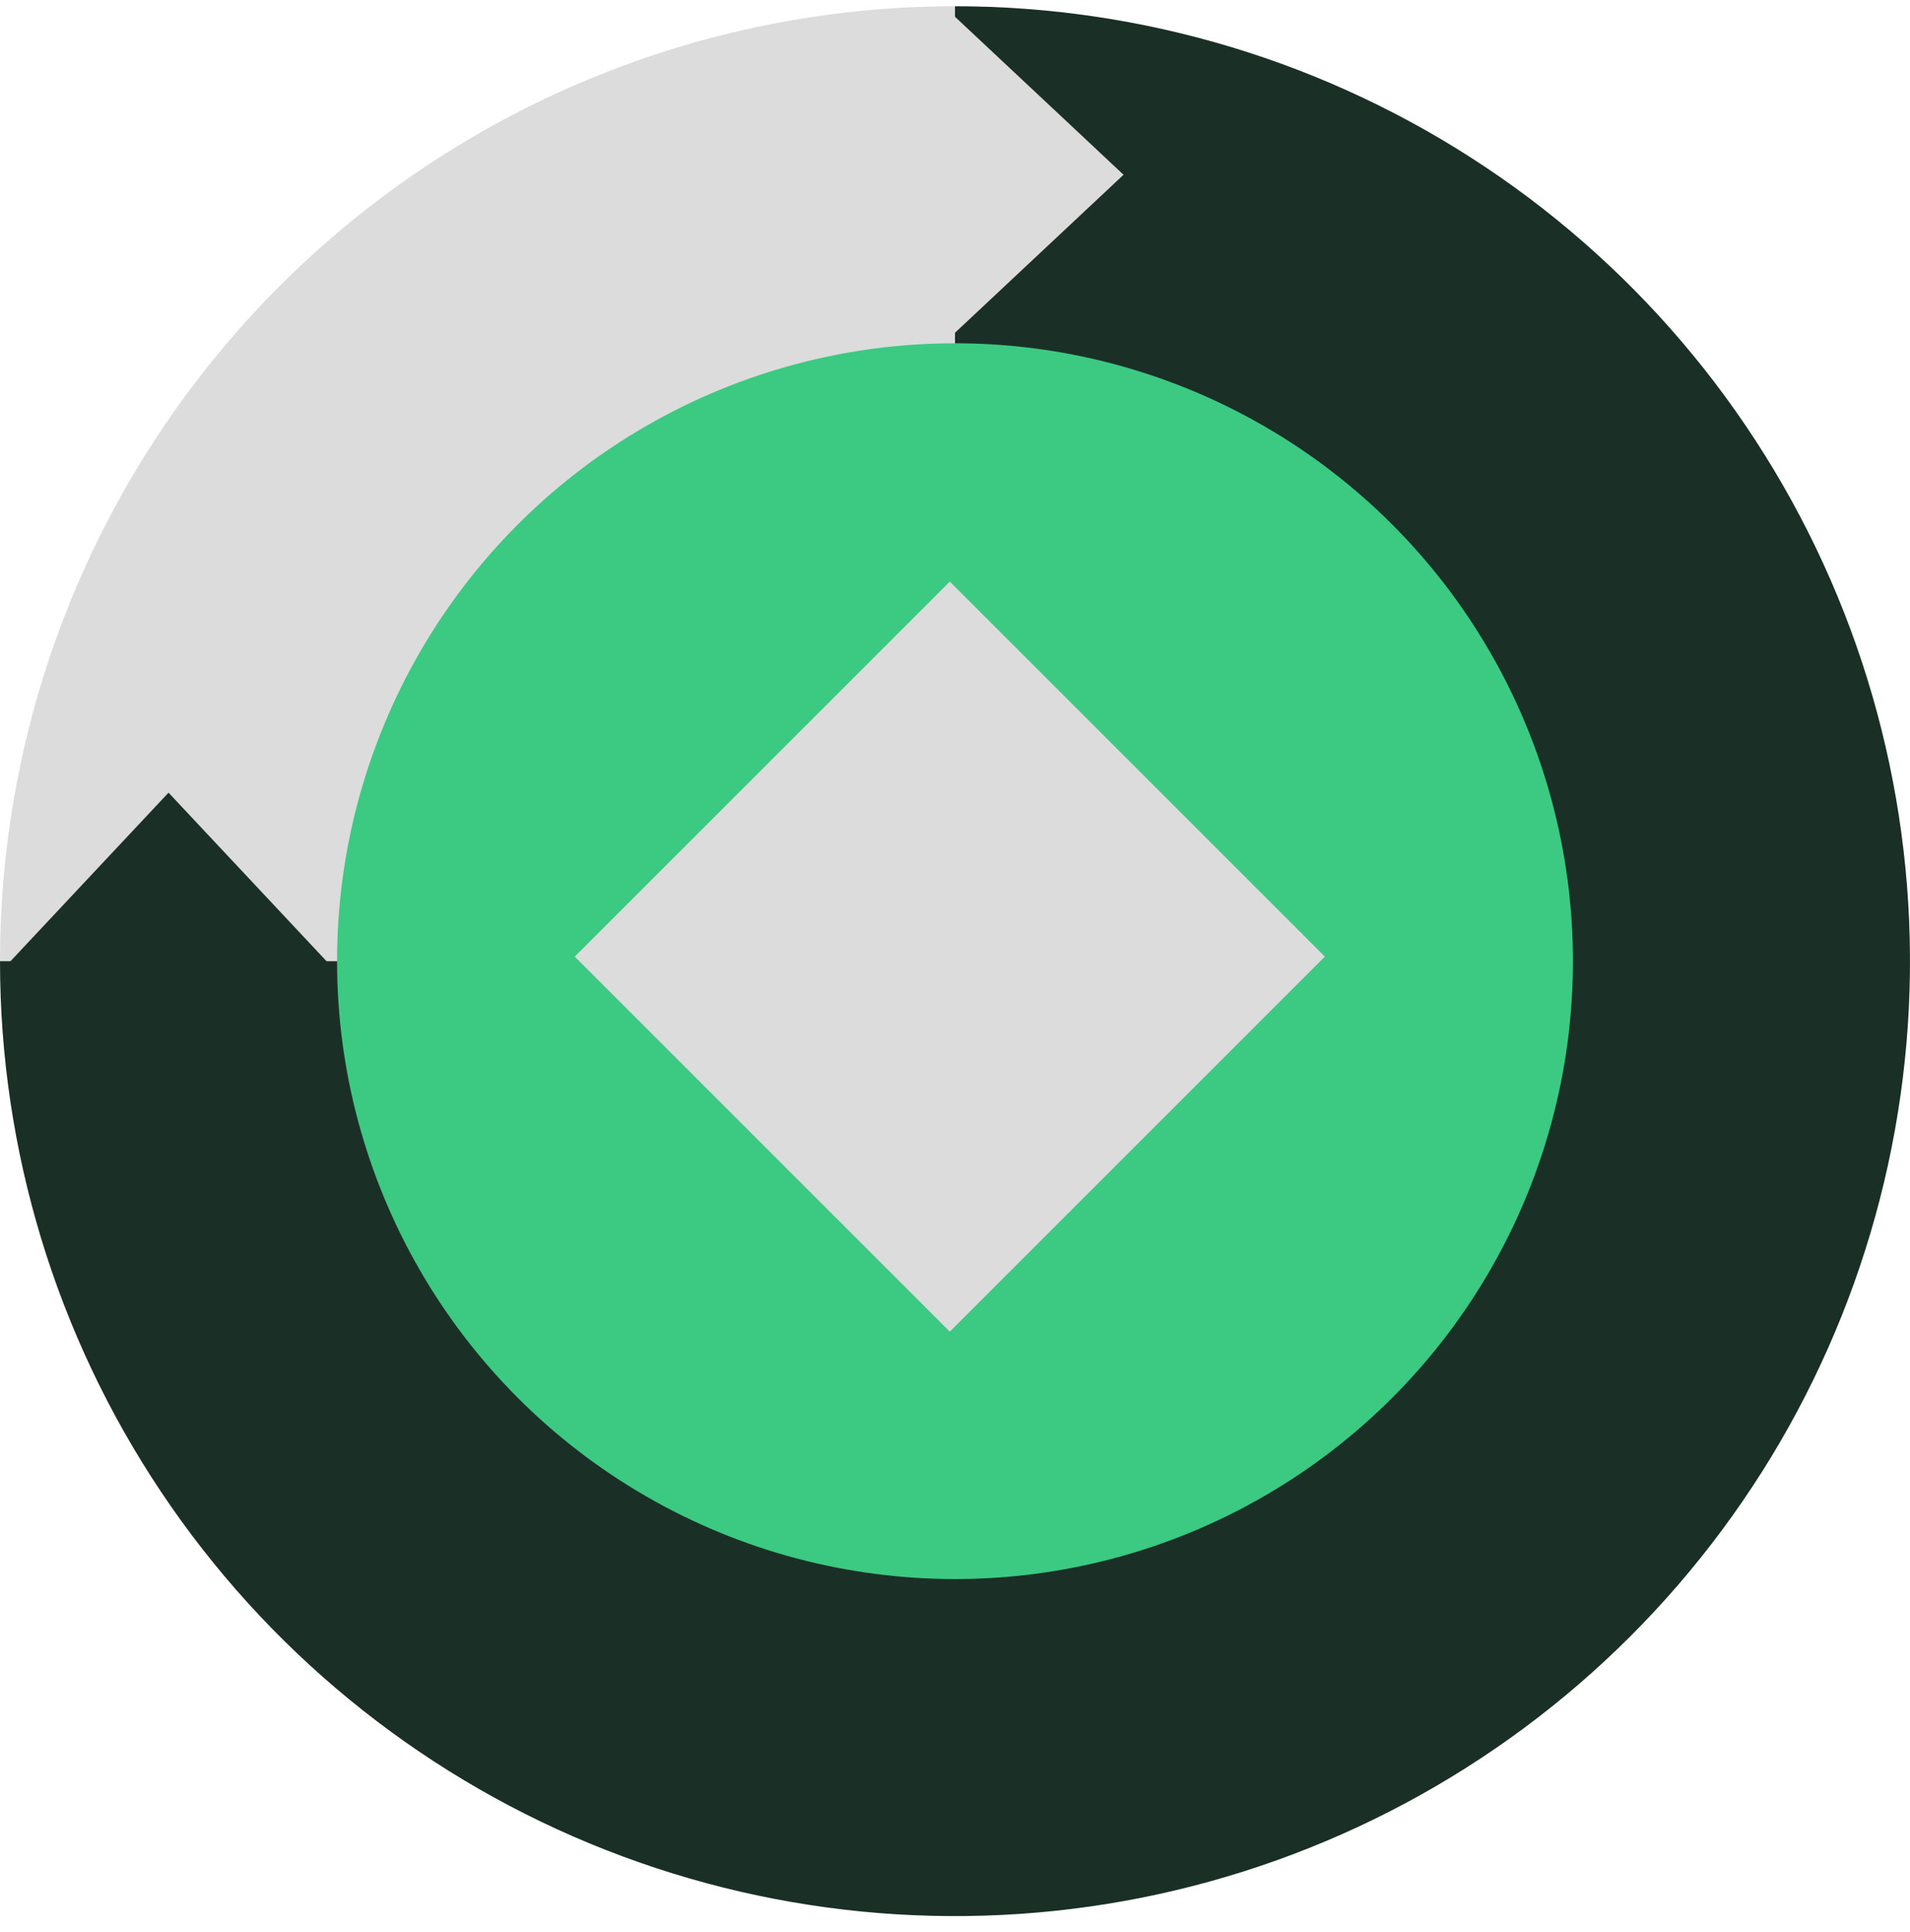
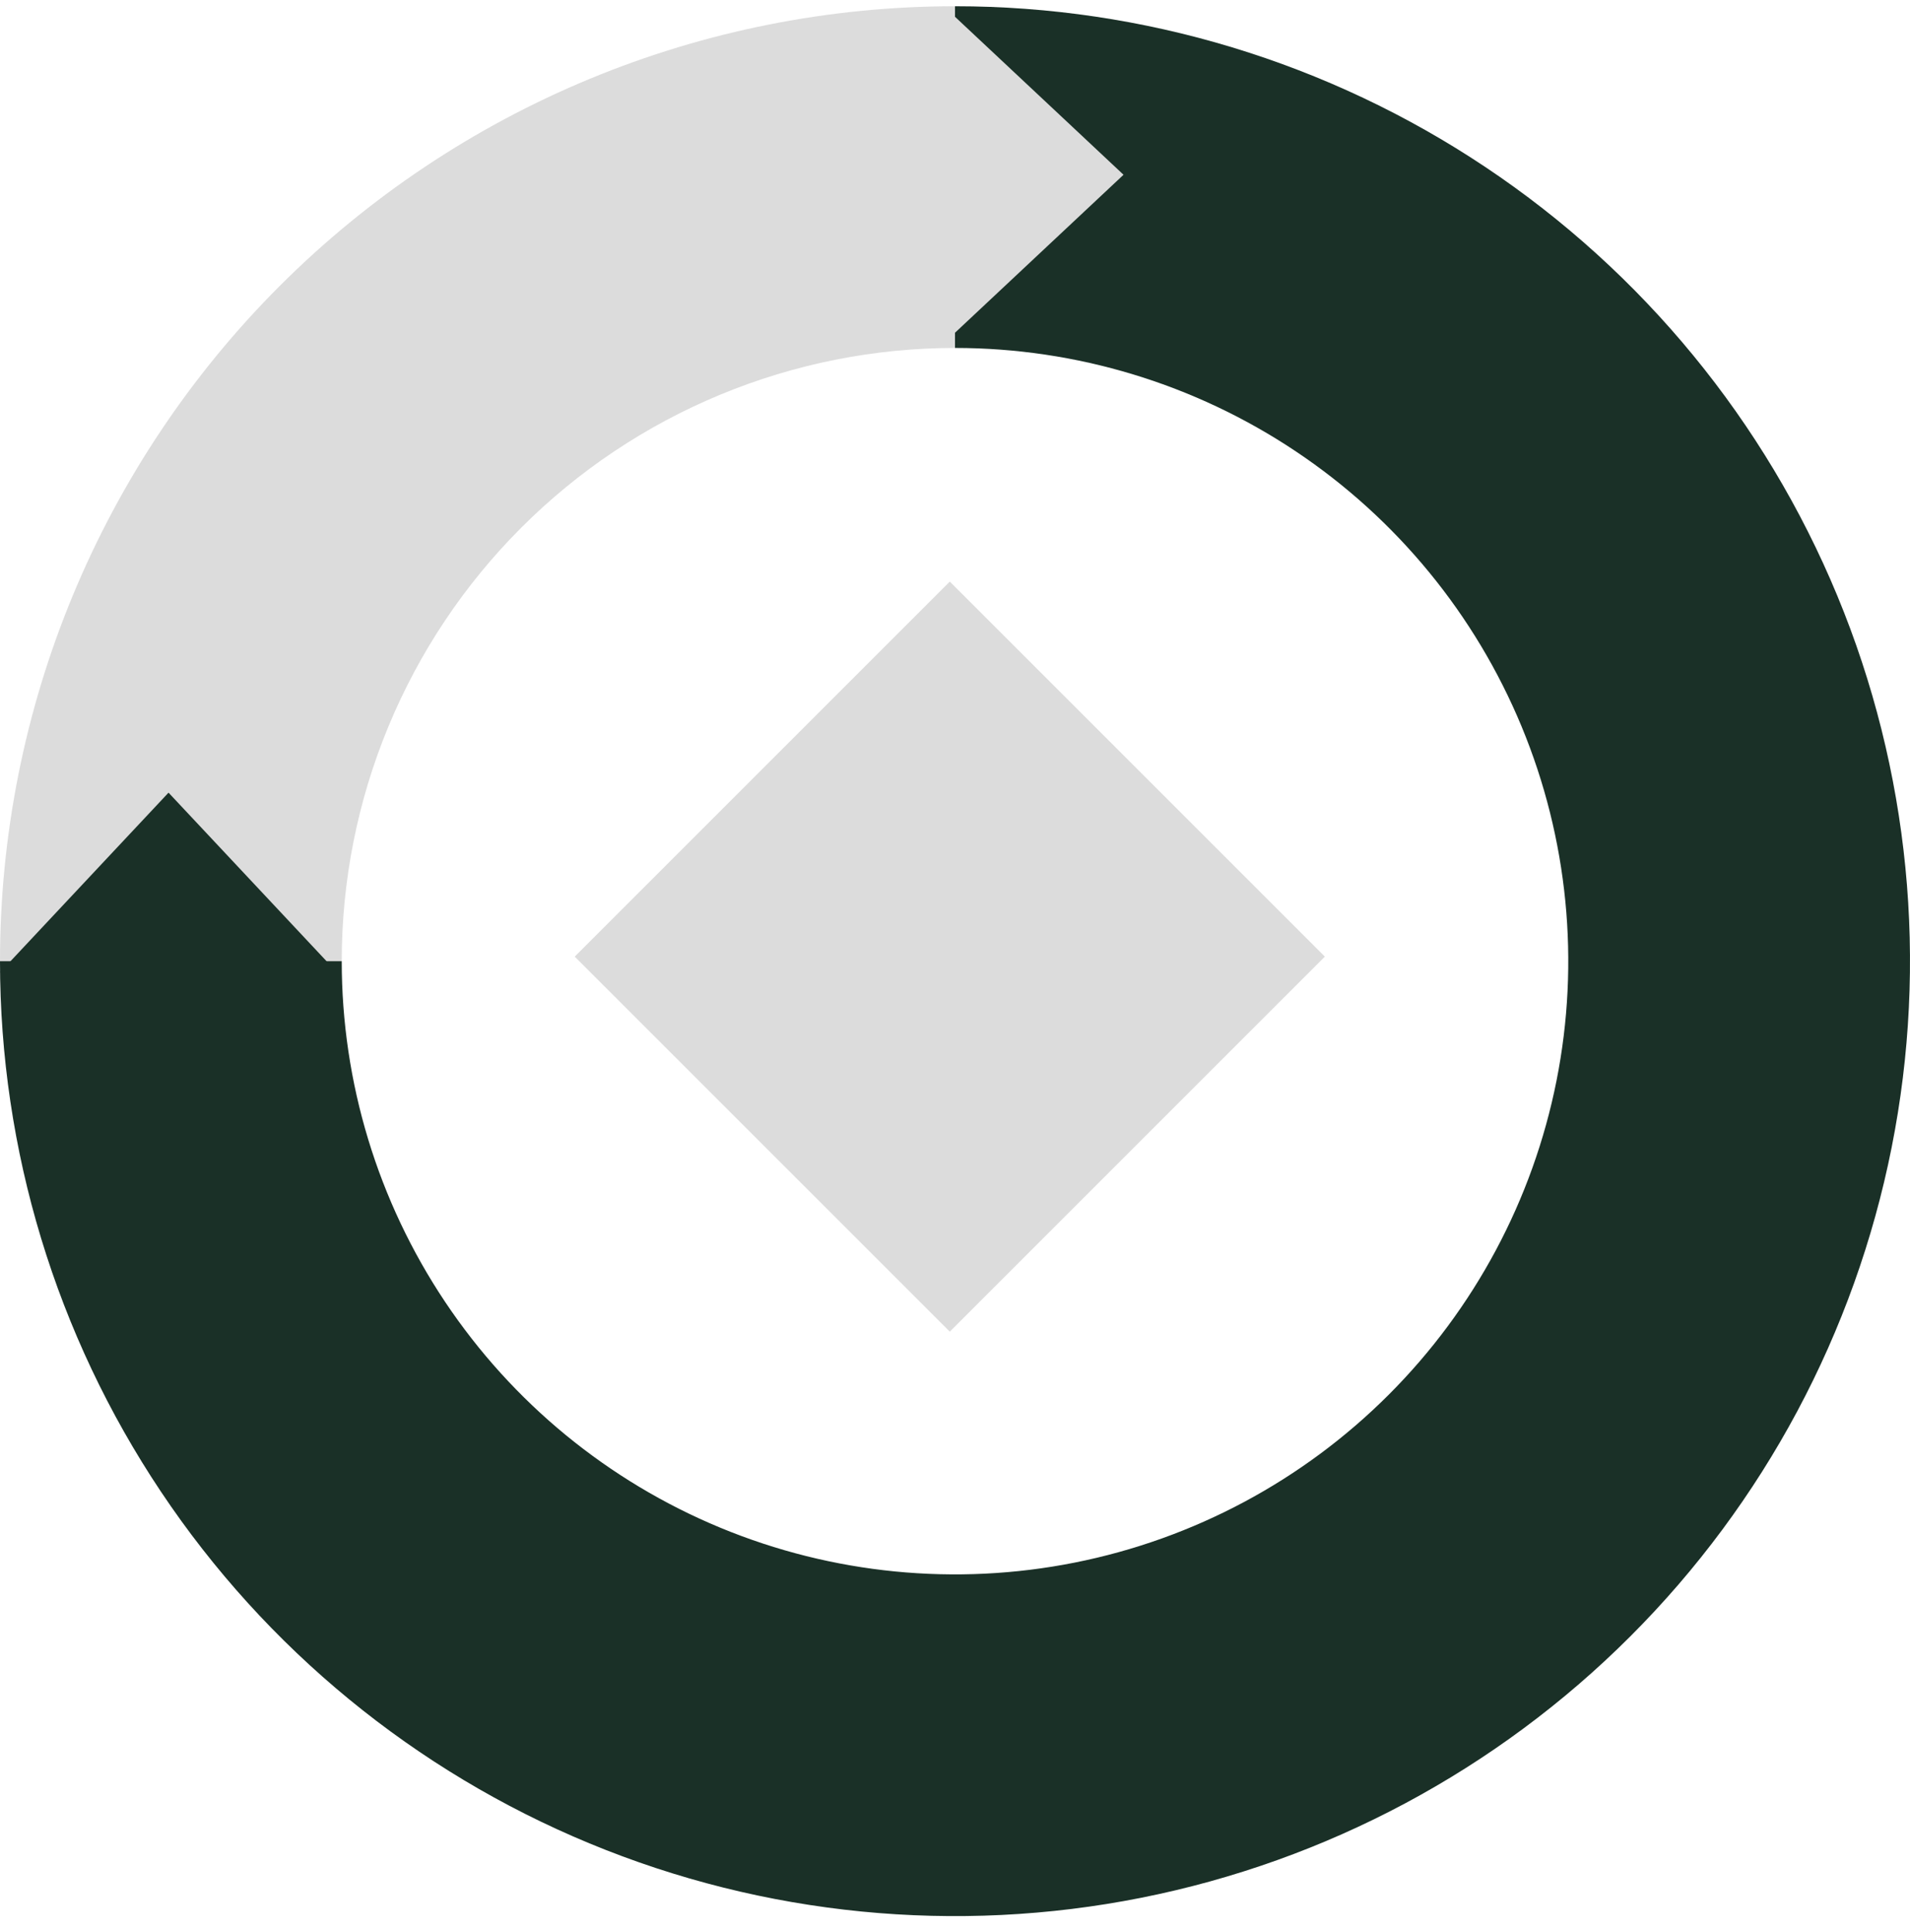
<svg xmlns="http://www.w3.org/2000/svg" width="85" height="86" viewBox="0 0 85 86" fill="none">
  <path d="M42.5 0.278C36.919 0.278 31.392 1.378 26.236 3.513C21.08 5.649 16.394 8.78 12.448 12.726C8.501 16.673 5.371 21.358 3.235 26.514C1.099 31.671 -2.34566e-06 37.197 -1.85773e-06 42.778L15.208 42.778C15.208 39.194 15.914 35.645 17.285 32.334C18.657 29.023 20.667 26.014 23.202 23.48C25.736 20.946 28.745 18.935 32.056 17.564C35.367 16.192 38.916 15.486 42.5 15.486L42.5 0.278Z" fill="#DCDCDC" />
  <path d="M-3.91393e-06 42.778C-4.64878e-06 51.184 2.493 59.401 7.163 66.39C11.832 73.379 18.47 78.826 26.236 82.043C34.002 85.26 42.547 86.102 50.791 84.462C59.035 82.822 66.608 78.774 72.552 72.83C78.496 66.887 82.543 59.314 84.183 51.07C85.823 42.825 84.982 34.28 81.765 26.514C78.548 18.748 73.101 12.111 66.112 7.441C59.123 2.771 50.906 0.278 42.5 0.278L42.5 15.486C47.898 15.486 53.175 17.087 57.663 20.086C62.151 23.085 65.649 27.347 67.715 32.334C69.78 37.321 70.321 42.809 69.268 48.103C68.215 53.397 65.615 58.26 61.798 62.077C57.981 65.894 53.119 68.493 47.824 69.546C42.53 70.599 37.043 70.059 32.056 67.993C27.069 65.927 22.806 62.429 19.808 57.941C16.809 53.453 15.208 48.176 15.208 42.778L-3.91393e-06 42.778Z" fill="#1A3027" />
-   <circle cx="42.5" cy="42.778" r="27.5" fill="#3CC982" />
  <rect x="42.268" y="25.884" width="23.605" height="23.605" transform="rotate(45 42.268 25.884)" fill="#DCDCDC" />
  <path d="M7.5 35.278L15 43.278H0L7.5 35.278Z" fill="#1A3027" />
  <path d="M50 7.778L42 15.278L42 0.278L50 7.778Z" fill="#DCDCDC" />
</svg>